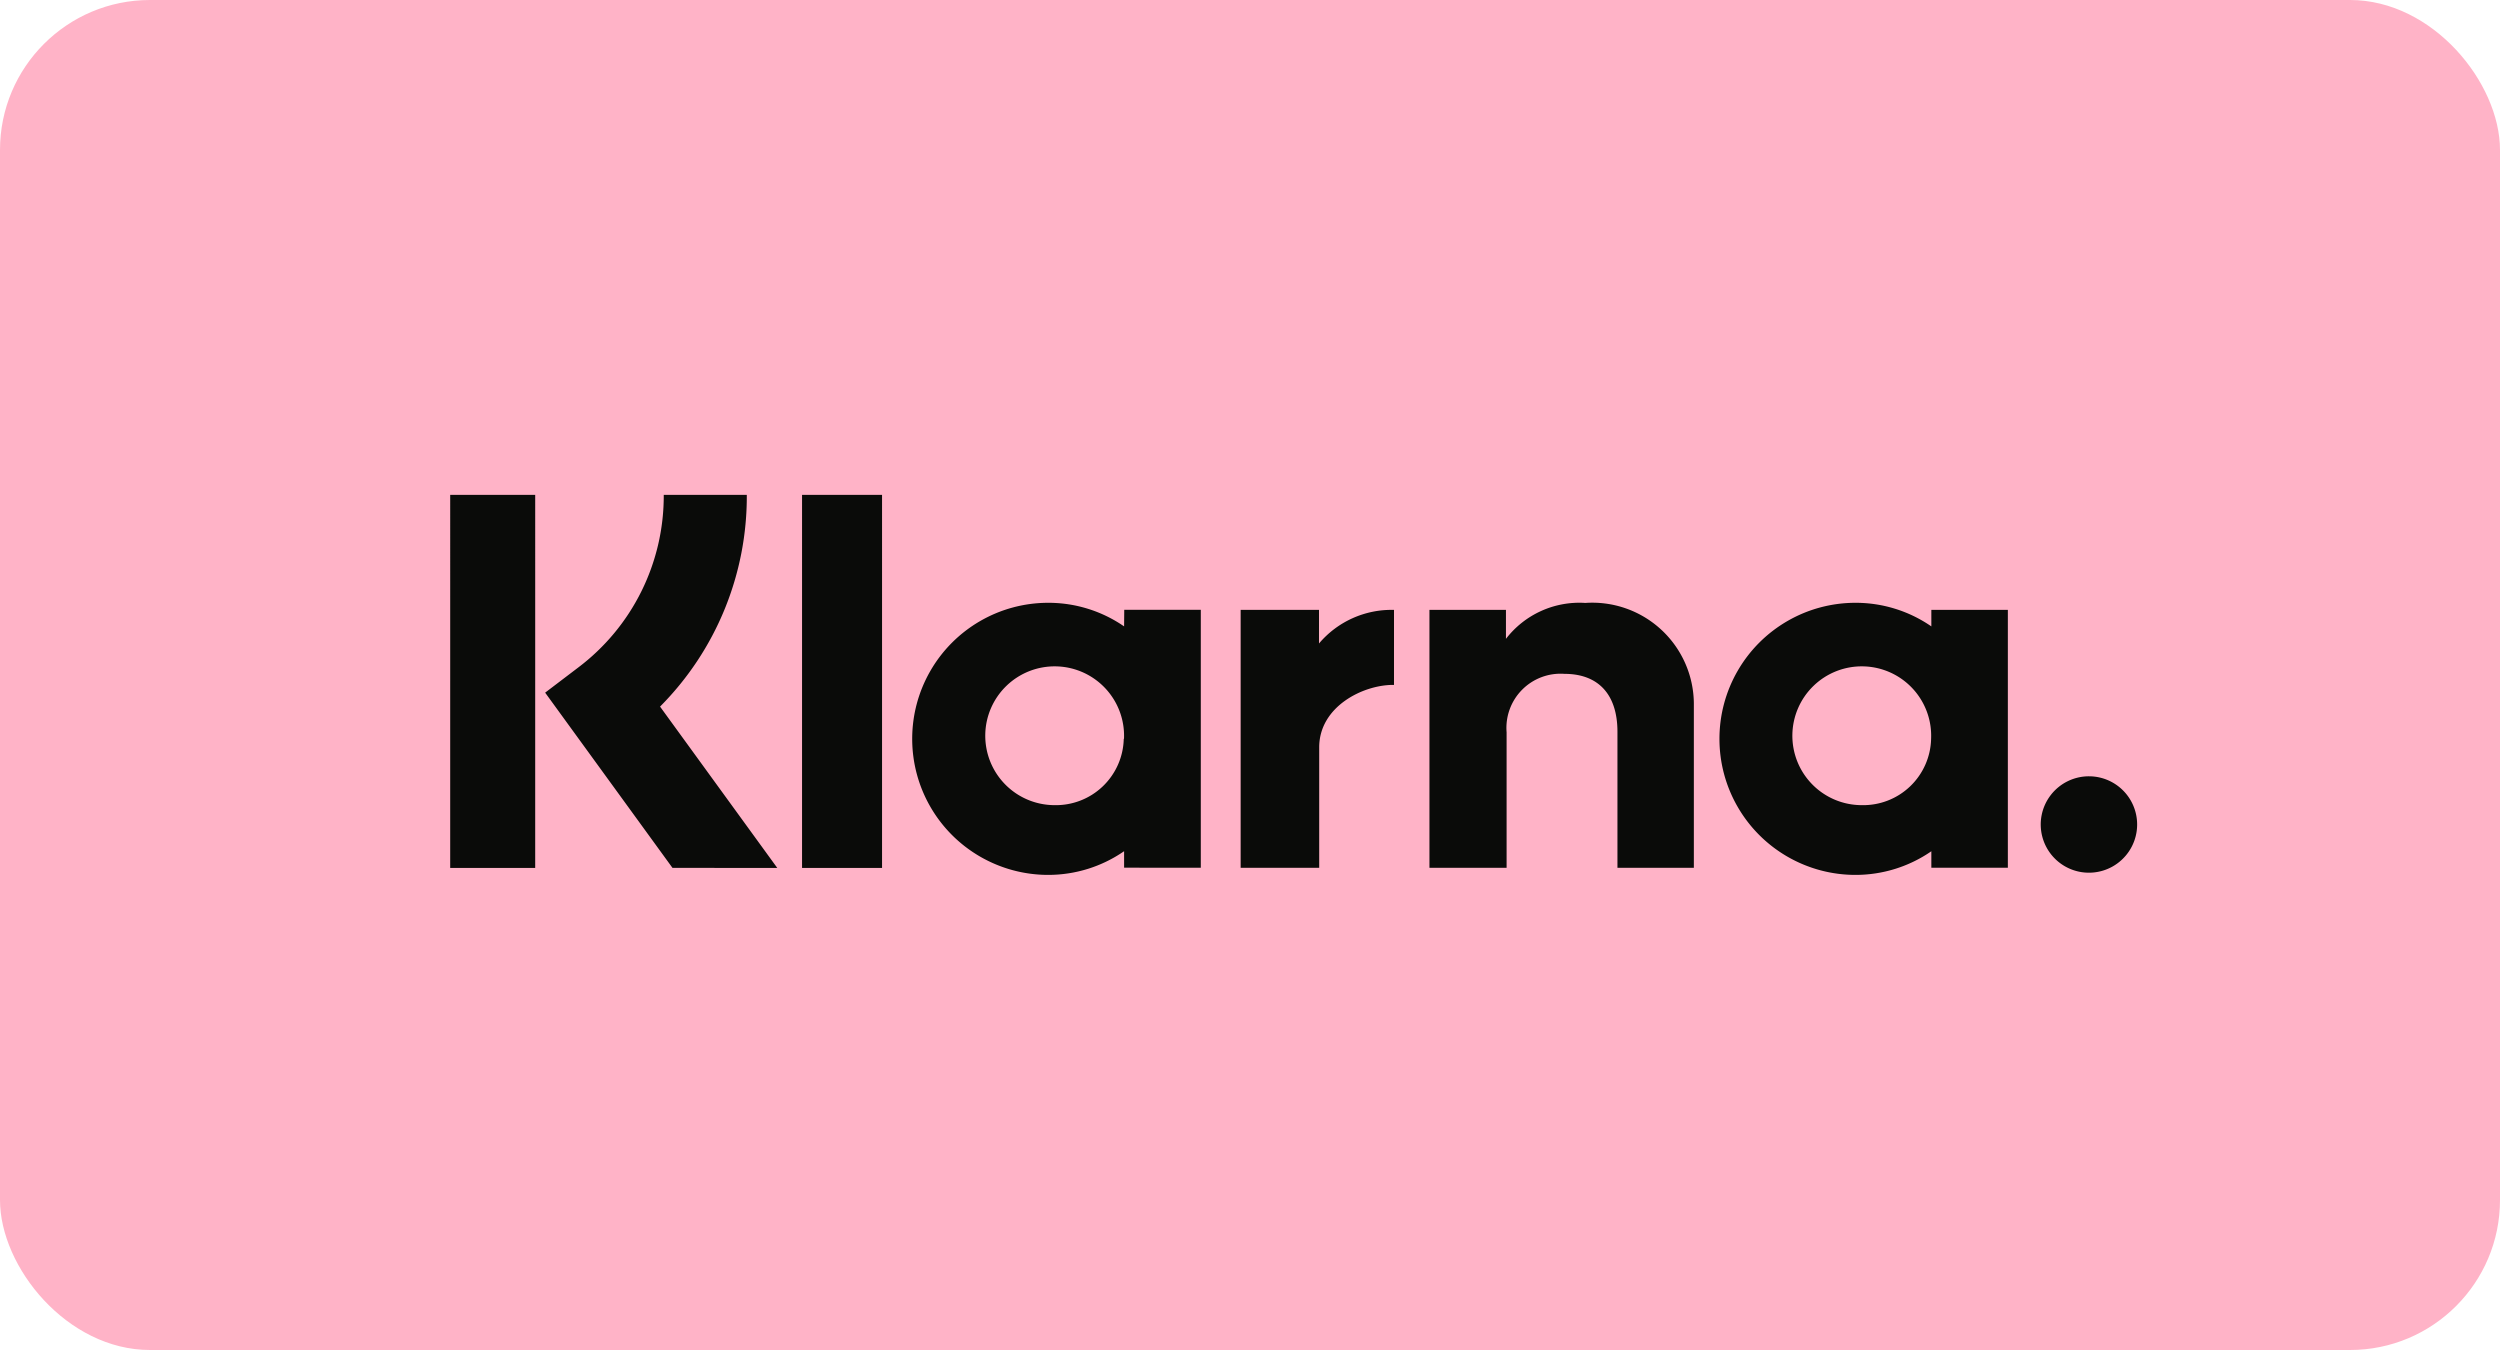
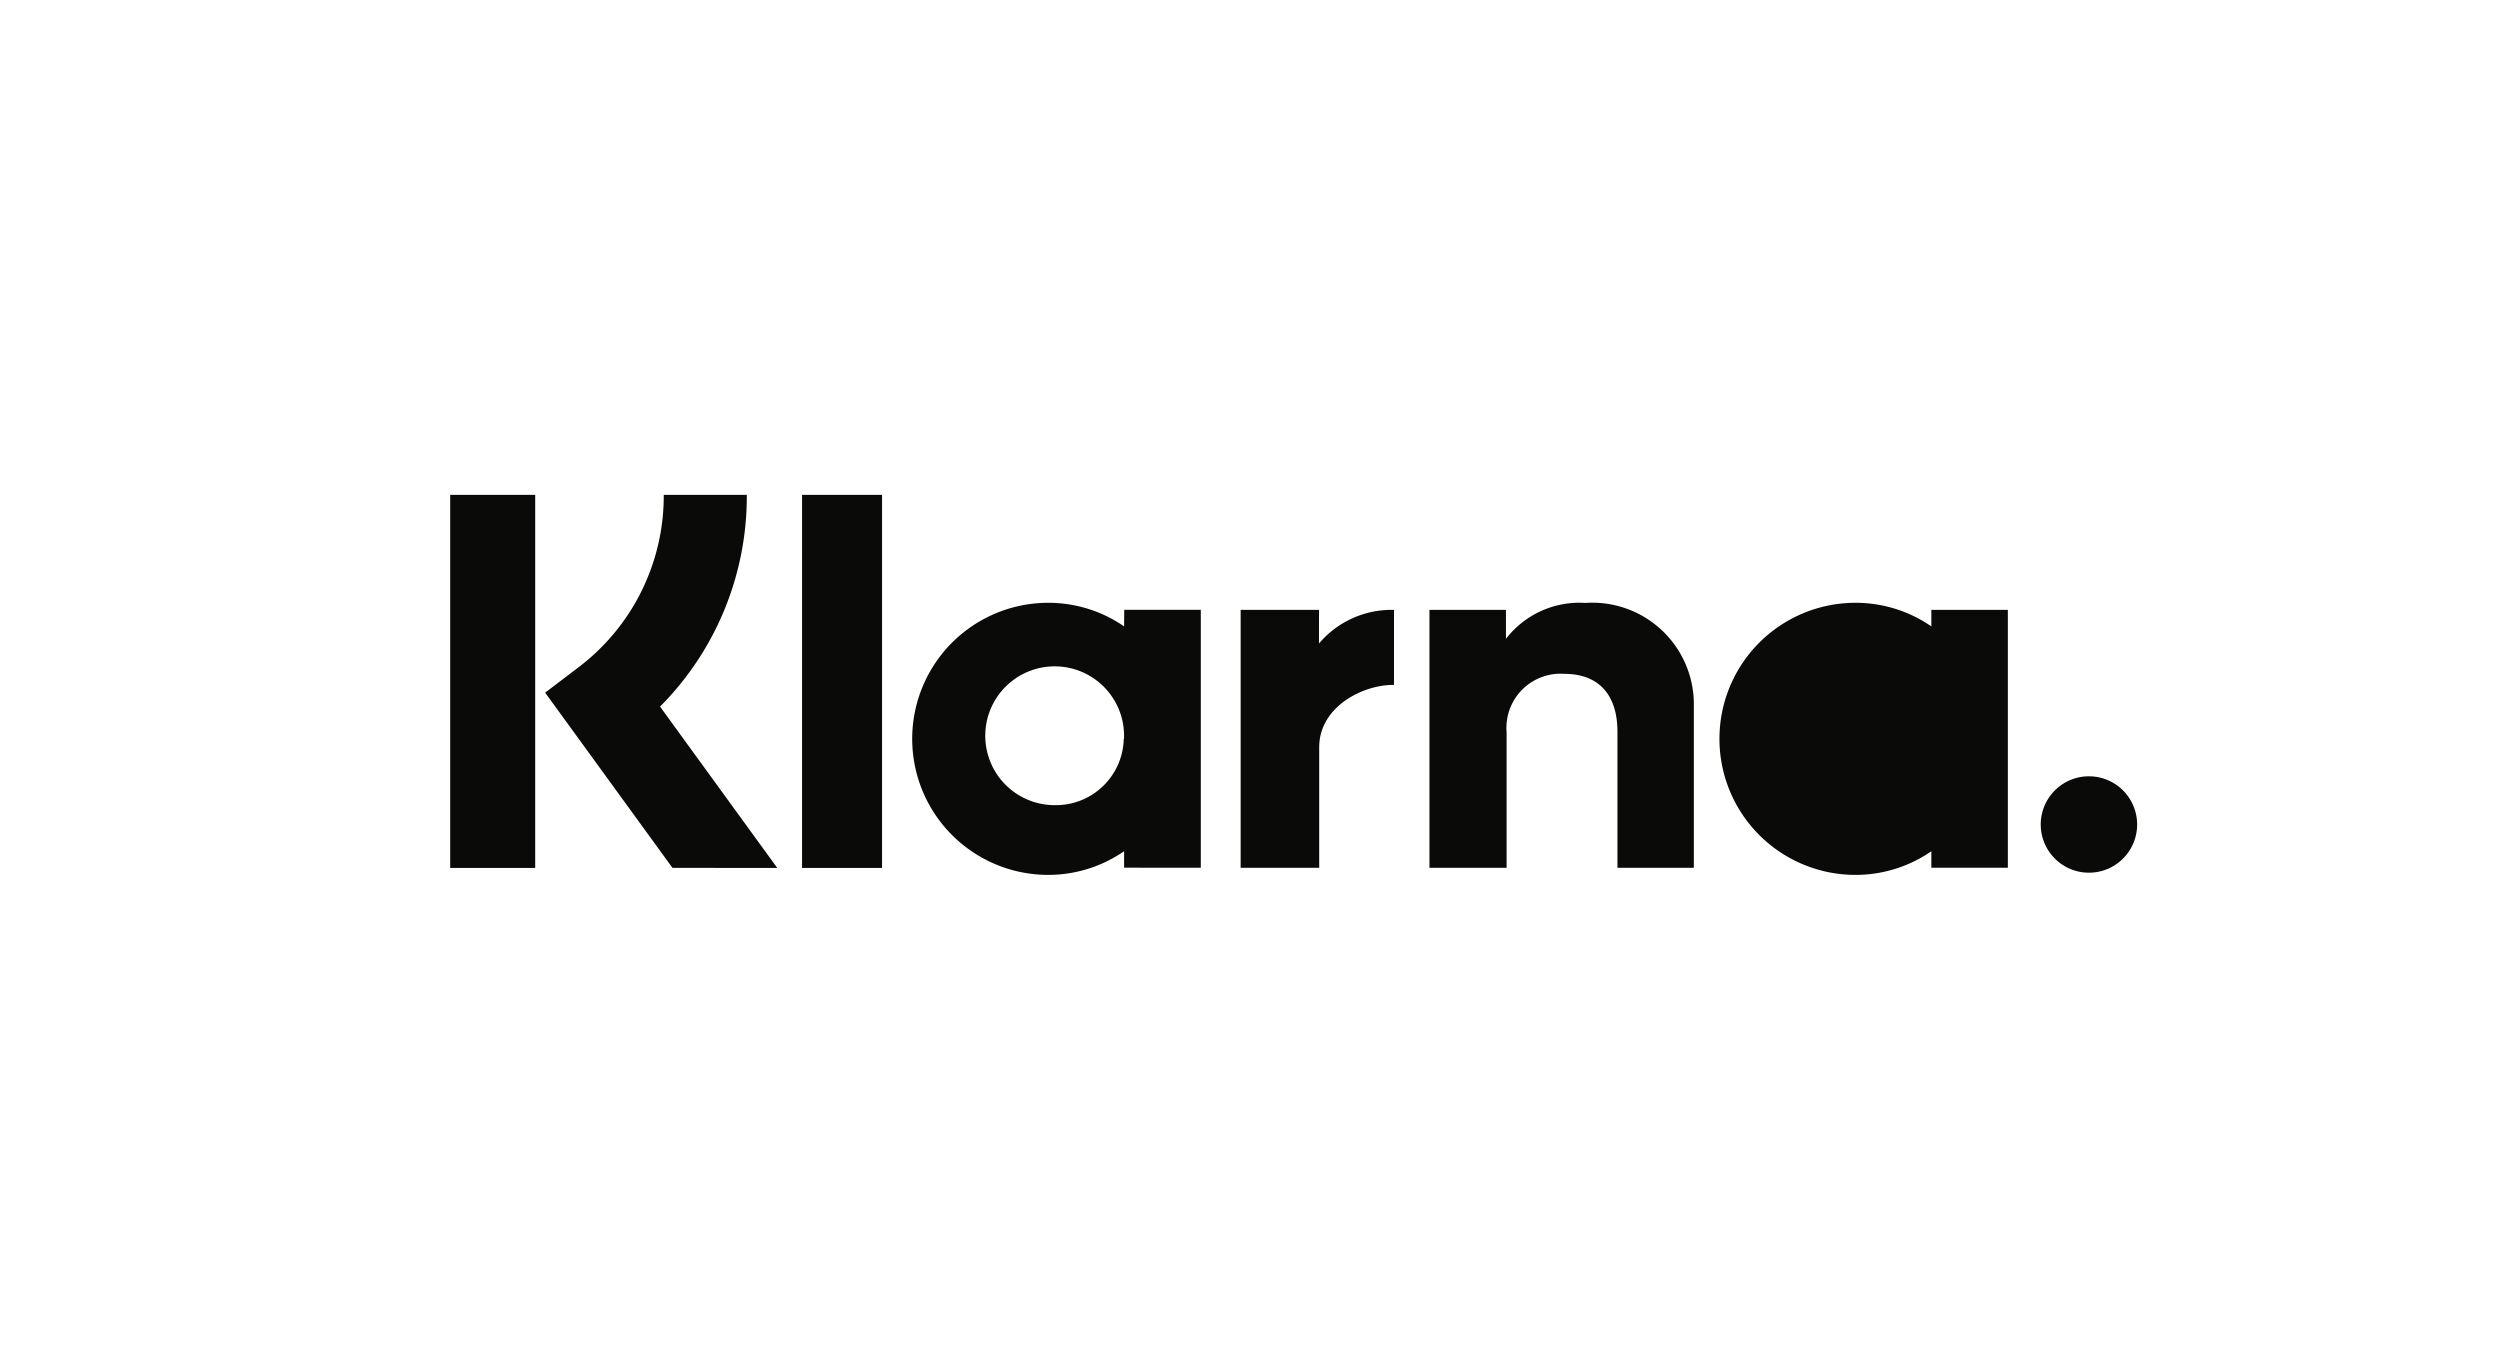
<svg xmlns="http://www.w3.org/2000/svg" width="50" height="27" viewBox="0 0 50 27">
  <g id="klarna" transform="translate(0.088)">
    <g id="Group_157" data-name="Group 157" transform="translate(0 0)">
-       <rect id="Rectangle_86" data-name="Rectangle 86" width="50" height="27" rx="3" transform="translate(-0.088)" fill="#ffb3c7" />
-       <path id="Path_186" data-name="Path 186" d="M37.194,14.028a.964.964,0,1,0,.681.286A.964.964,0,0,0,37.194,14.028Zm-3.161-.749a1.388,1.388,0,1,0-1.386,1.326,1.358,1.358,0,0,0,1.386-1.326Zm.005-2.58h1.53v5.158h-1.53v-.33A2.667,2.667,0,0,1,32.521,16a2.721,2.721,0,0,1,0-5.442,2.661,2.661,0,0,1,1.517.472Zm-12.247.672V10.7H20.224v5.158h1.571V13.449c0-.813.872-1.249,1.478-1.249h.018V10.7A1.9,1.9,0,0,0,21.791,11.372Zm-3.9,1.907A1.388,1.388,0,1,0,16.5,14.605a1.358,1.358,0,0,0,1.386-1.326Zm.005-2.58h1.531v5.158H17.893v-.33A2.668,2.668,0,0,1,16.376,16a2.721,2.721,0,0,1,0-5.442,2.661,2.661,0,0,1,1.517.472Zm9.211-.138a1.854,1.854,0,0,0-1.577.719V10.7H24v5.158h1.543v-2.71A1.083,1.083,0,0,1,26.7,11.979c.672,0,1.06.405,1.06,1.158v2.721h1.528v-3.28A2.031,2.031,0,0,0,27.1,10.562Zm-15.655,5.3h1.6V8.4h-1.6Zm-7.037,0h1.7V8.4h-1.7ZM10.347,8.4a5.959,5.959,0,0,1-1.735,4.234l2.344,3.226H8.861L6.314,12.355l.658-.5A4.3,4.3,0,0,0,8.686,8.4h1.66Z" transform="translate(4.501 1.498)" fill="#0a0b09" />
+       <path id="Path_186" data-name="Path 186" d="M37.194,14.028a.964.964,0,1,0,.681.286A.964.964,0,0,0,37.194,14.028Zm-3.161-.749Zm.005-2.58h1.53v5.158h-1.53v-.33A2.667,2.667,0,0,1,32.521,16a2.721,2.721,0,0,1,0-5.442,2.661,2.661,0,0,1,1.517.472Zm-12.247.672V10.7H20.224v5.158h1.571V13.449c0-.813.872-1.249,1.478-1.249h.018V10.7A1.9,1.9,0,0,0,21.791,11.372Zm-3.9,1.907A1.388,1.388,0,1,0,16.5,14.605a1.358,1.358,0,0,0,1.386-1.326Zm.005-2.58h1.531v5.158H17.893v-.33A2.668,2.668,0,0,1,16.376,16a2.721,2.721,0,0,1,0-5.442,2.661,2.661,0,0,1,1.517.472Zm9.211-.138a1.854,1.854,0,0,0-1.577.719V10.7H24v5.158h1.543v-2.71A1.083,1.083,0,0,1,26.7,11.979c.672,0,1.06.405,1.06,1.158v2.721h1.528v-3.28A2.031,2.031,0,0,0,27.1,10.562Zm-15.655,5.3h1.6V8.4h-1.6Zm-7.037,0h1.7V8.4h-1.7ZM10.347,8.4a5.959,5.959,0,0,1-1.735,4.234l2.344,3.226H8.861L6.314,12.355l.658-.5A4.3,4.3,0,0,0,8.686,8.4h1.66Z" transform="translate(4.501 1.498)" fill="#0a0b09" />
    </g>
  </g>
</svg>